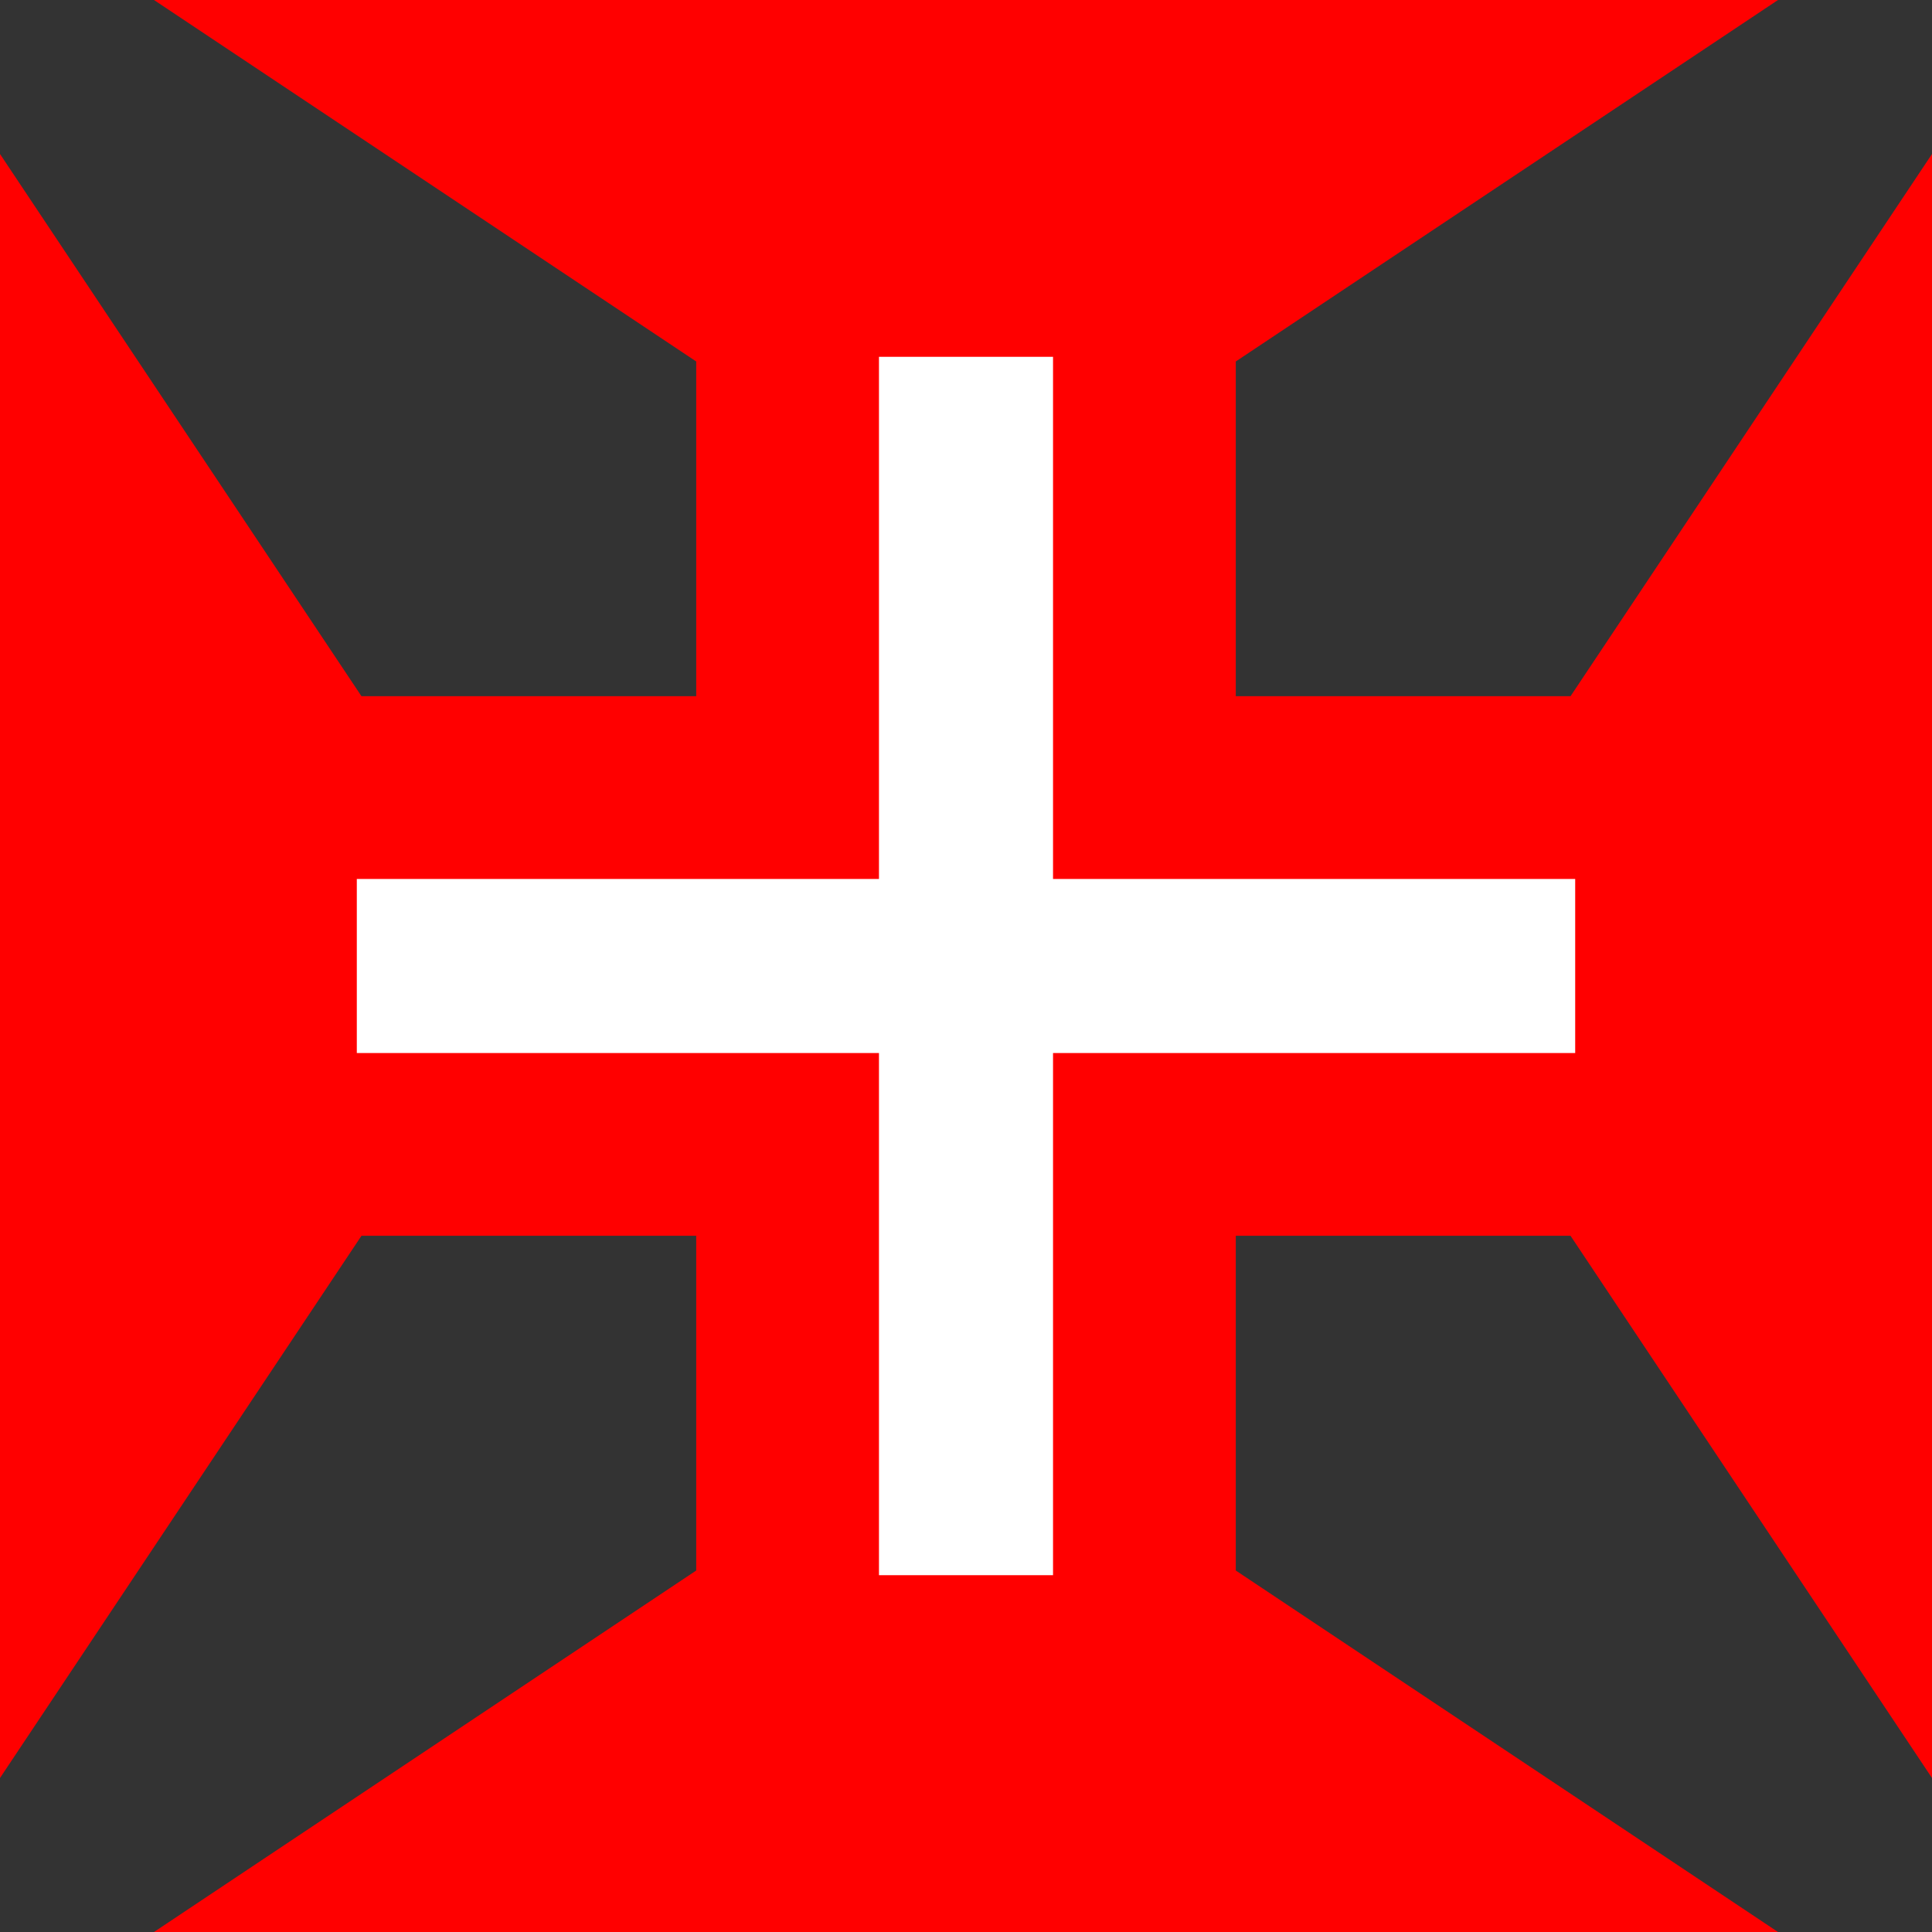
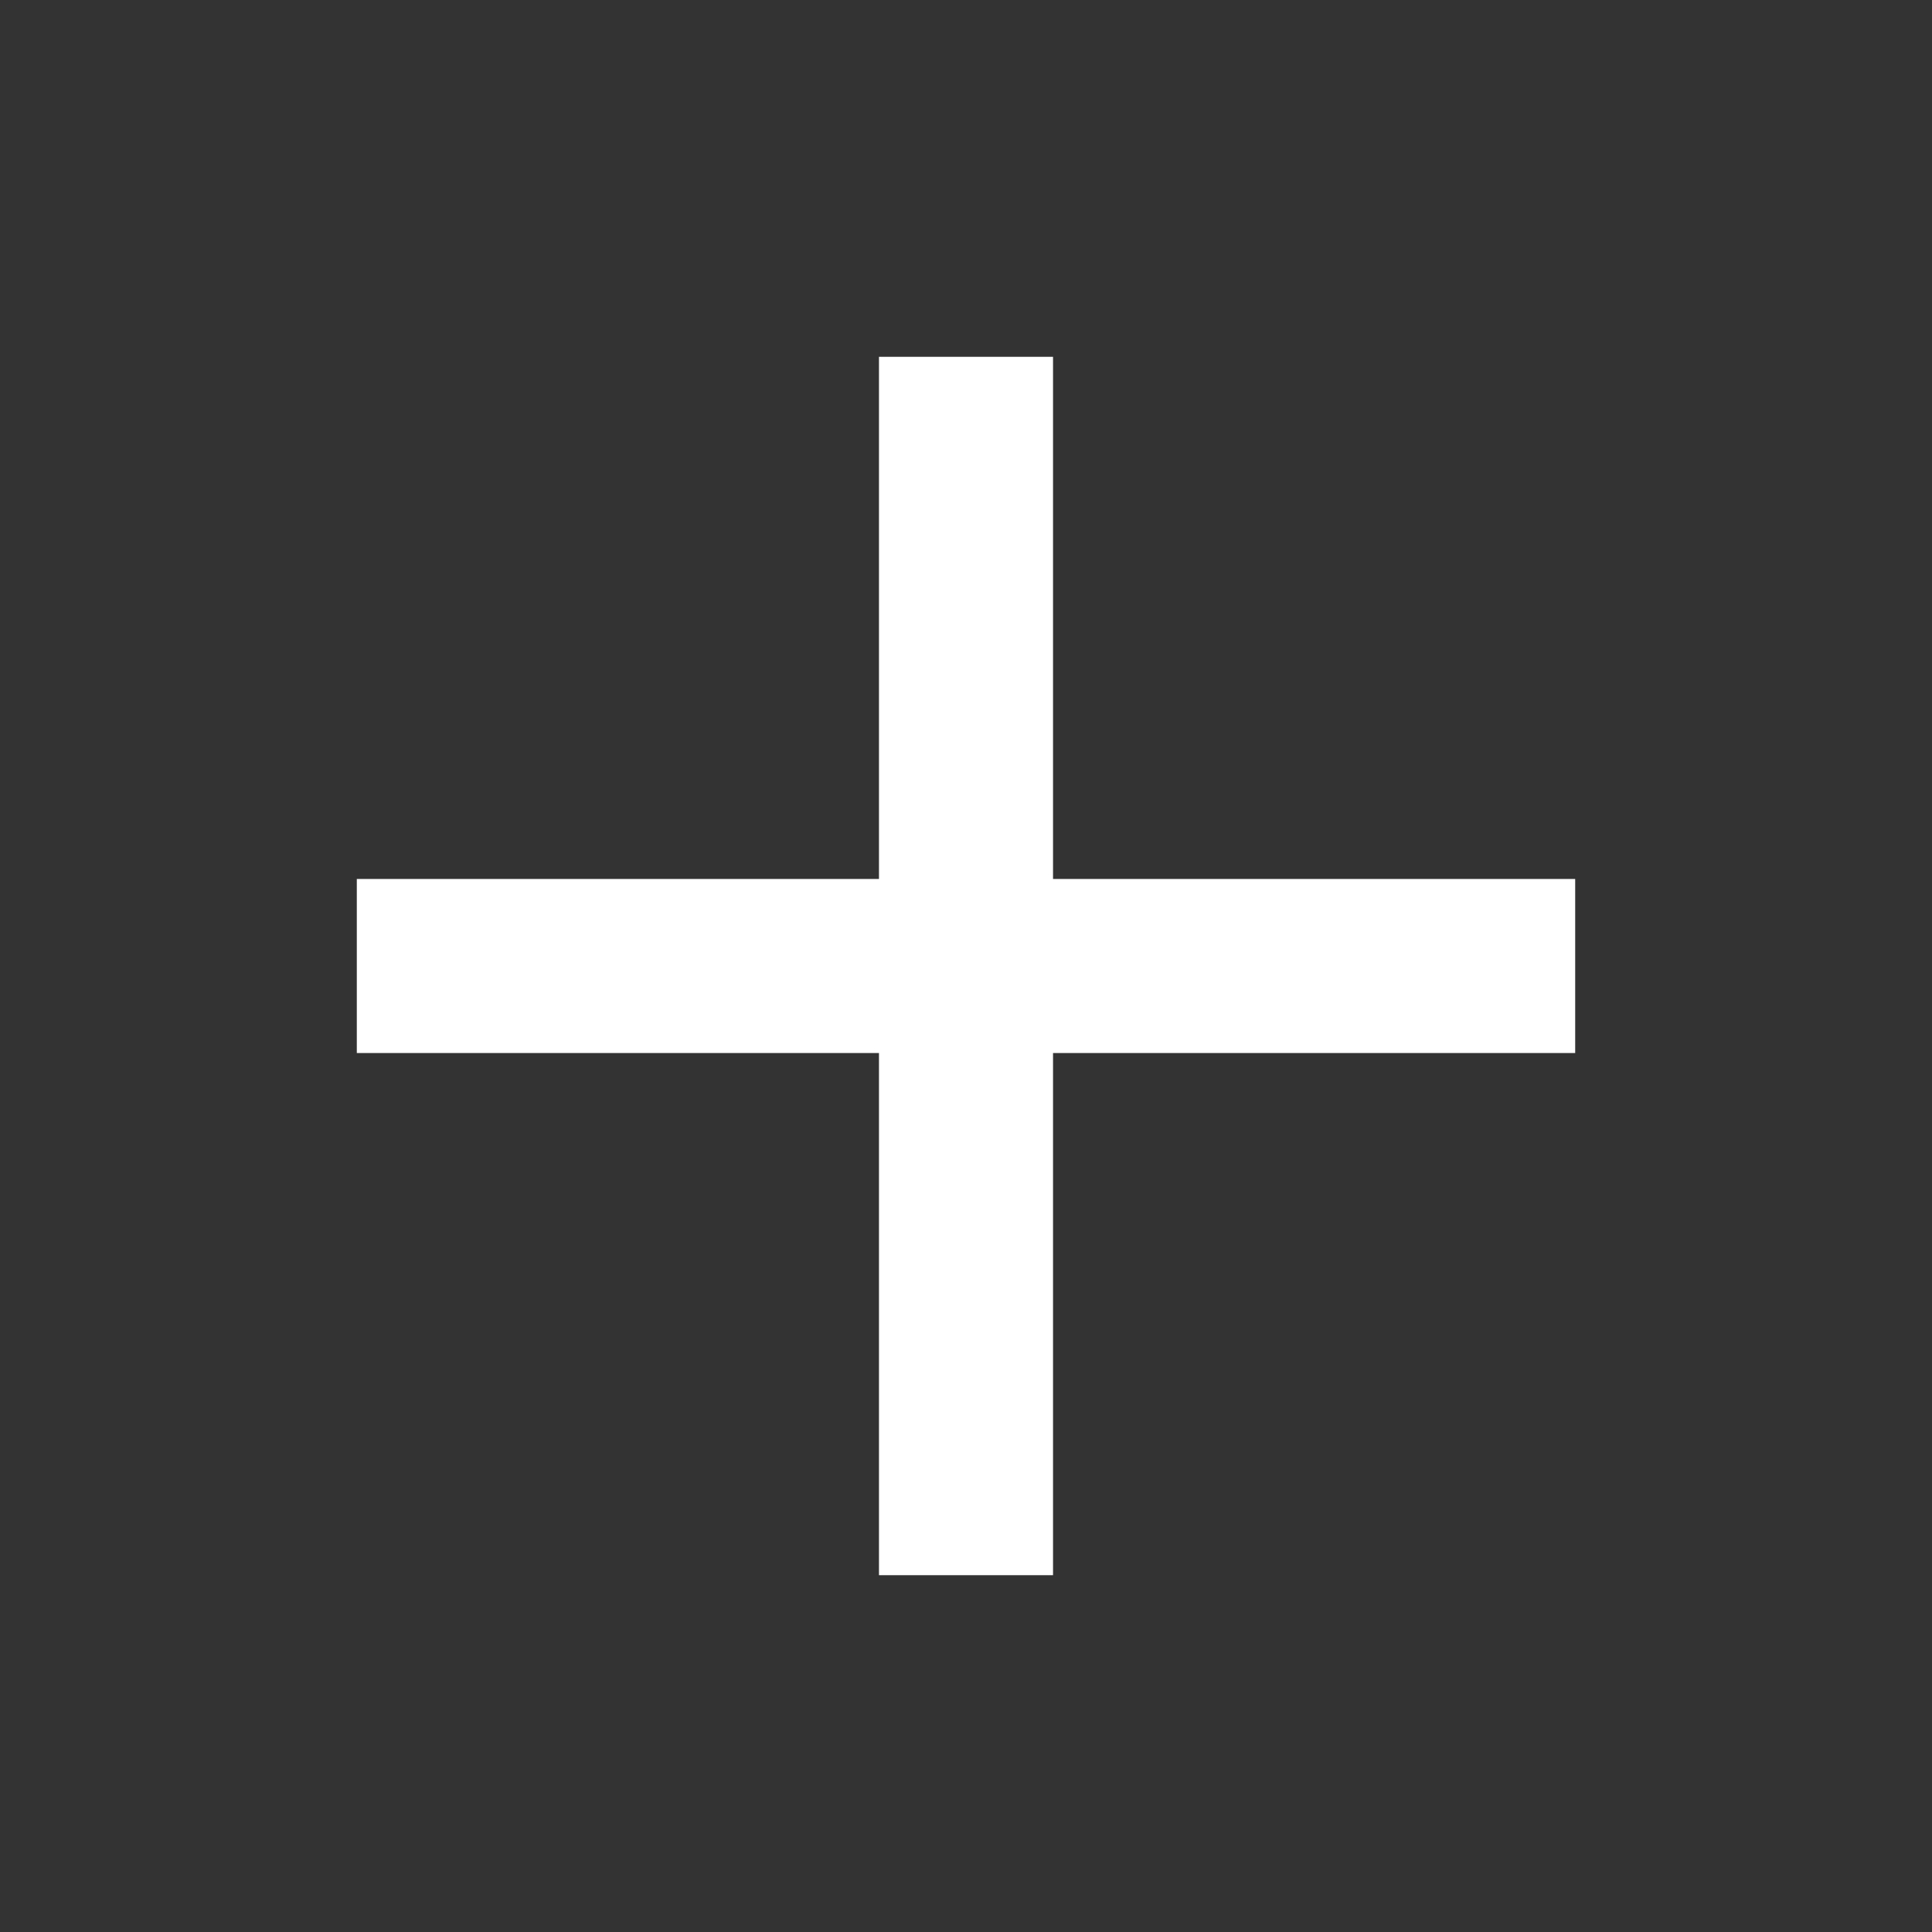
<svg xmlns="http://www.w3.org/2000/svg" xmlns:ns1="http://sodipodi.sourceforge.net/DTD/sodipodi-0.dtd" xmlns:ns2="http://www.inkscape.org/namespaces/inkscape" id="svg2" ns1:docname="OrderChristCross.svg" viewBox="0 0 111 111" version="1.1" ns2:version="0.48.5 r10040">
  <rect x="0" y="0" width="111" height="111" fill="#333333" stroke="none" />
  <ns1:namedview id="base" bordercolor="#666666" ns2:pageshadow="2" ns2:window-y="27" fit-margin-left="0" pagecolor="#ffffff" fit-margin-top="0" ns2:window-maximized="1" ns2:zoom="2.93125" ns2:window-x="0" ns2:window-height="709" showgrid="false" borderopacity="1.0" ns2:current-layer="layer1" ns2:cx="18.117953" ns2:cy="78.730275" fit-margin-right="0" fit-margin-bottom="0" ns2:window-width="1366" ns2:pageopacity="0.0" ns2:document-units="px">
    <ns2:grid id="grid2985" originy="-509.5px" enabled="true" originx="-239.5px" visible="true" snapvisiblegridlinesonly="true" type="xygrid" empspacing="5" />
  </ns1:namedview>
  <g id="layer1" ns2:label="Camada 1" ns2:groupmode="layer" transform="translate(-239.5 -431.86)">
-     <path id="path2989" ns1:nodetypes="cccccccccccccccccccccc" style="stroke:#ff0000;stroke-width:1px;fill:#ff0000" ns2:connector-curvature="0" d="m310 452.36 30-20h-90l30 20v20h-20l-20-30v90l20-30h20v20l-30 20h90l-30-20v-20h20l20 30v-90l-20 30h-20z" />
-     <path id="path2987" ns1:nodetypes="ccccccccccccc" style="fill:#ffffff" ns2:connector-curvature="0" d="m290 452.36h10v30h30v10h-30v30h-10v-30h-30v-10h30z" />
+     <path id="path2987" ns1:nodetypes="ccccccccccccc" style="fill:#ffffff" ns2:connector-curvature="0" d="m290 452.36h10v30h30v10h-30v30h-10v-30h-30v-10h30" />
  </g>
</svg>